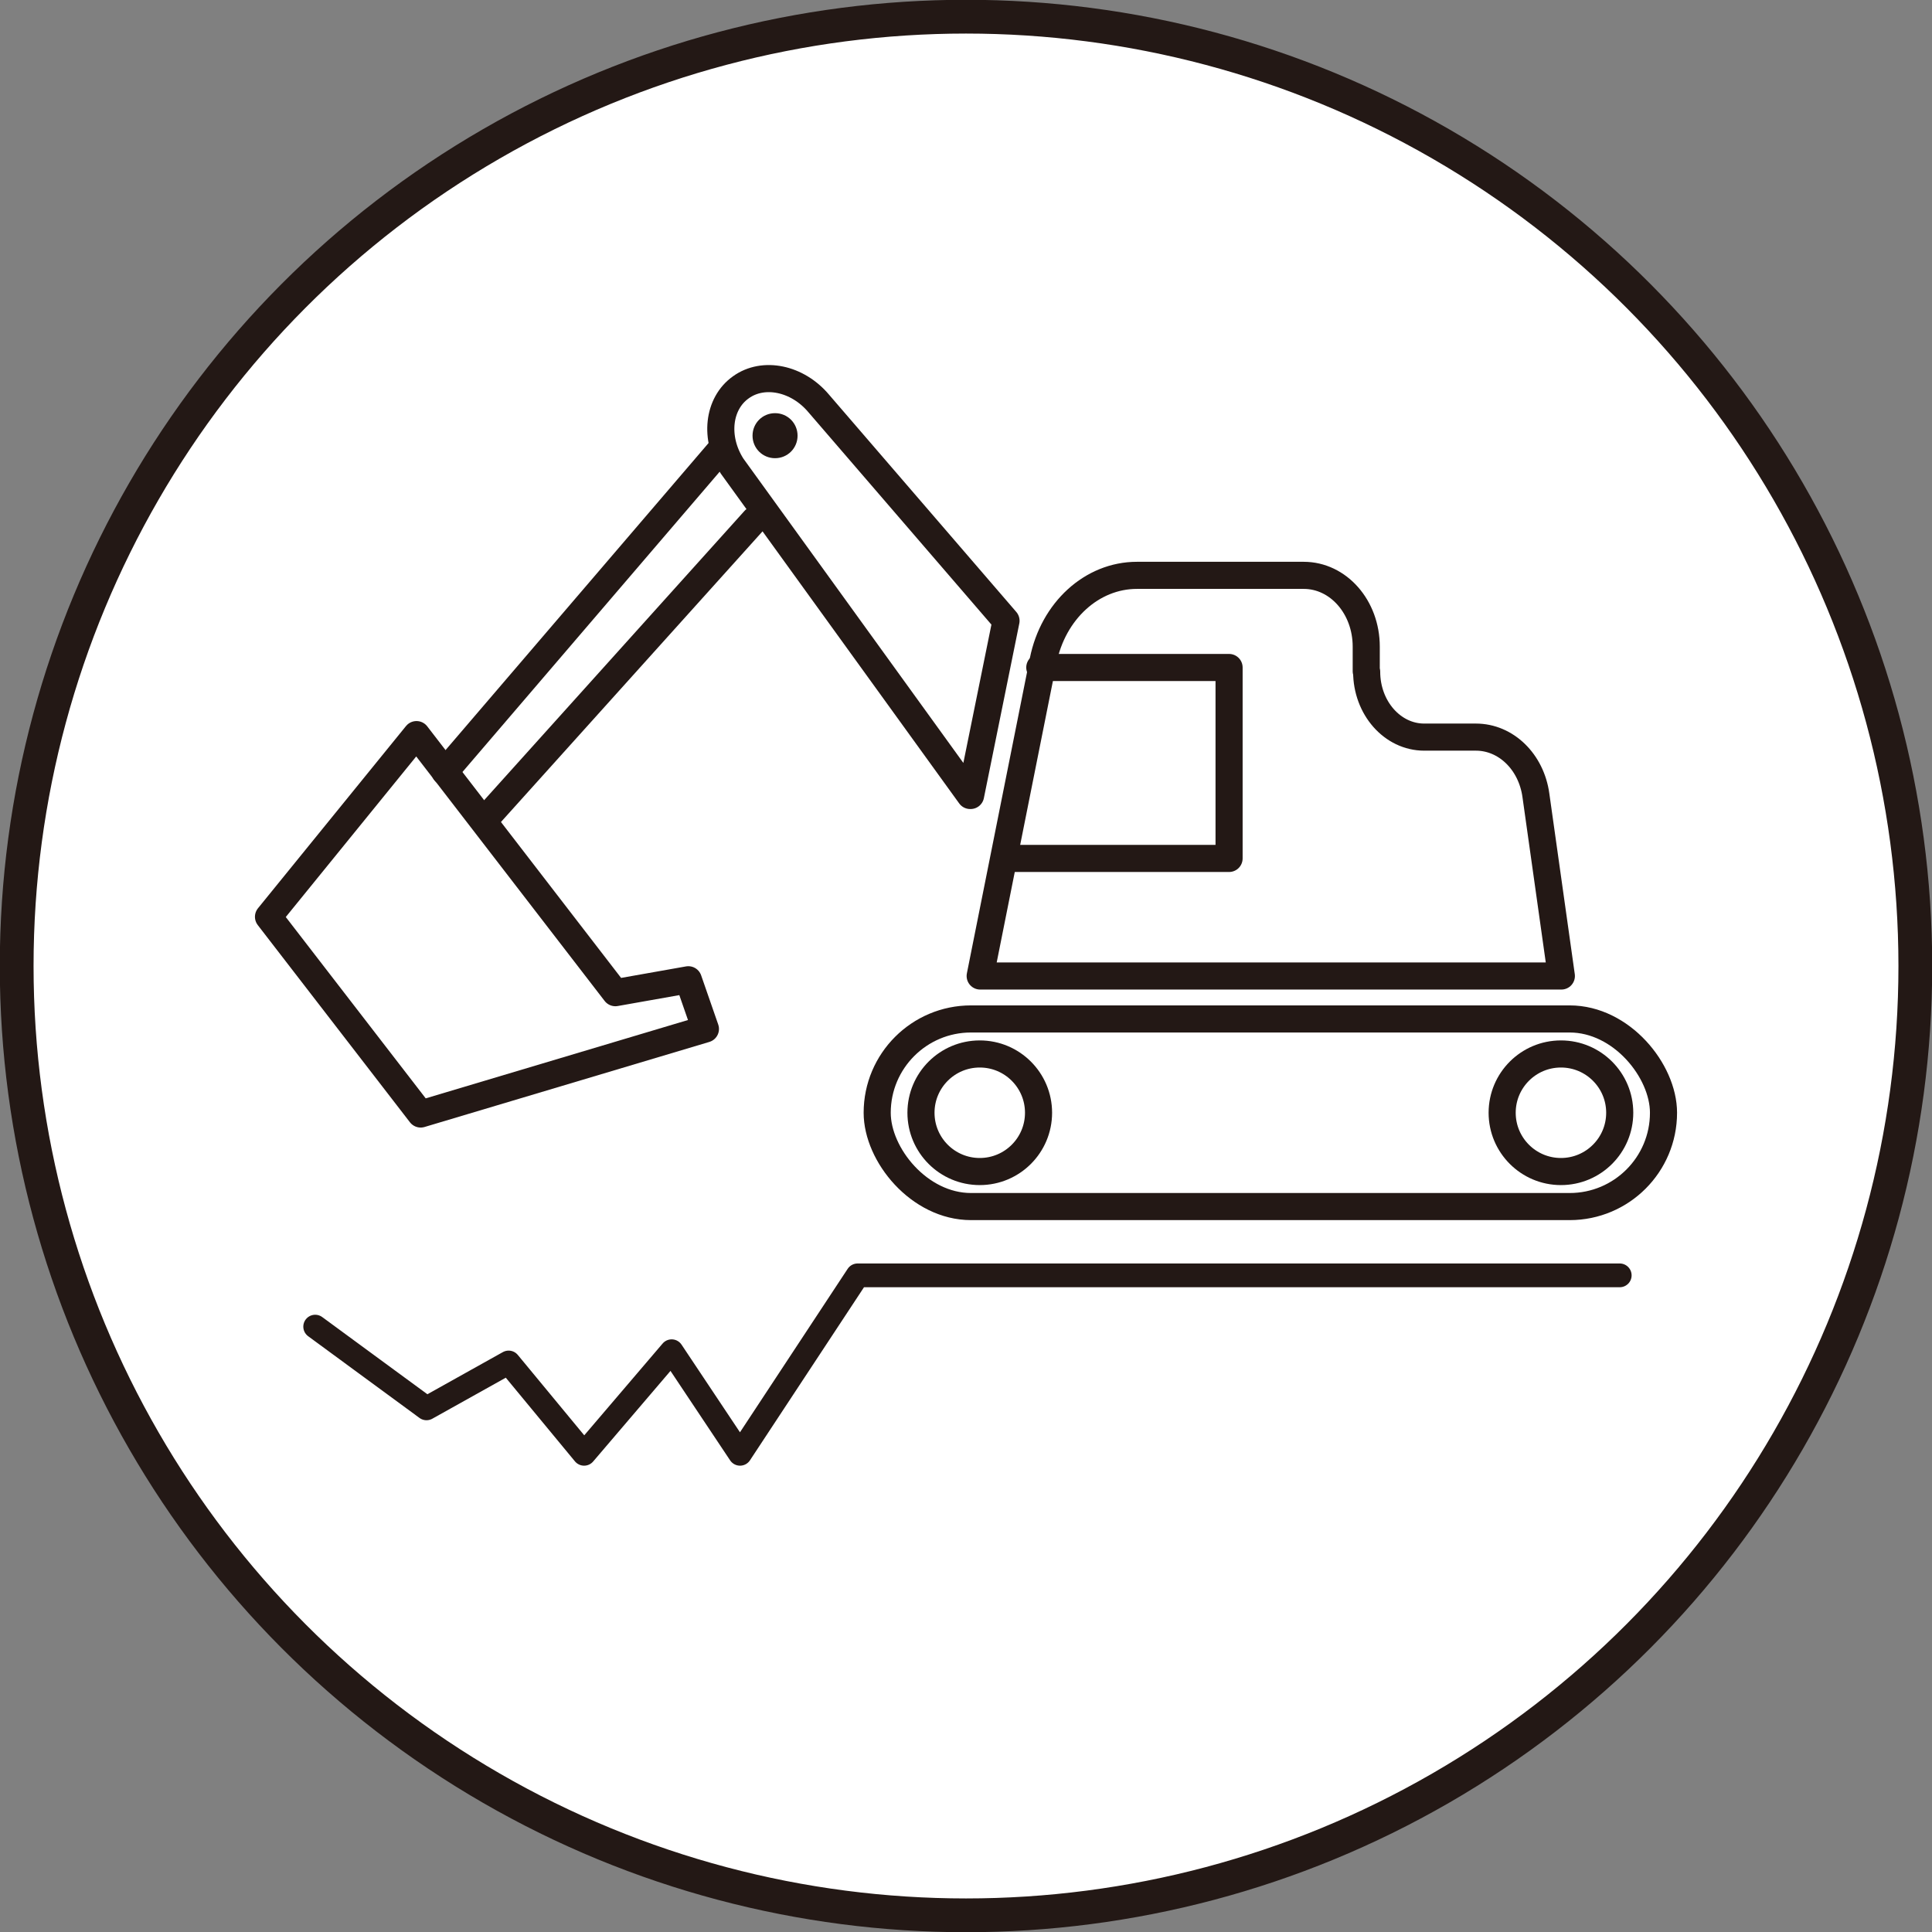
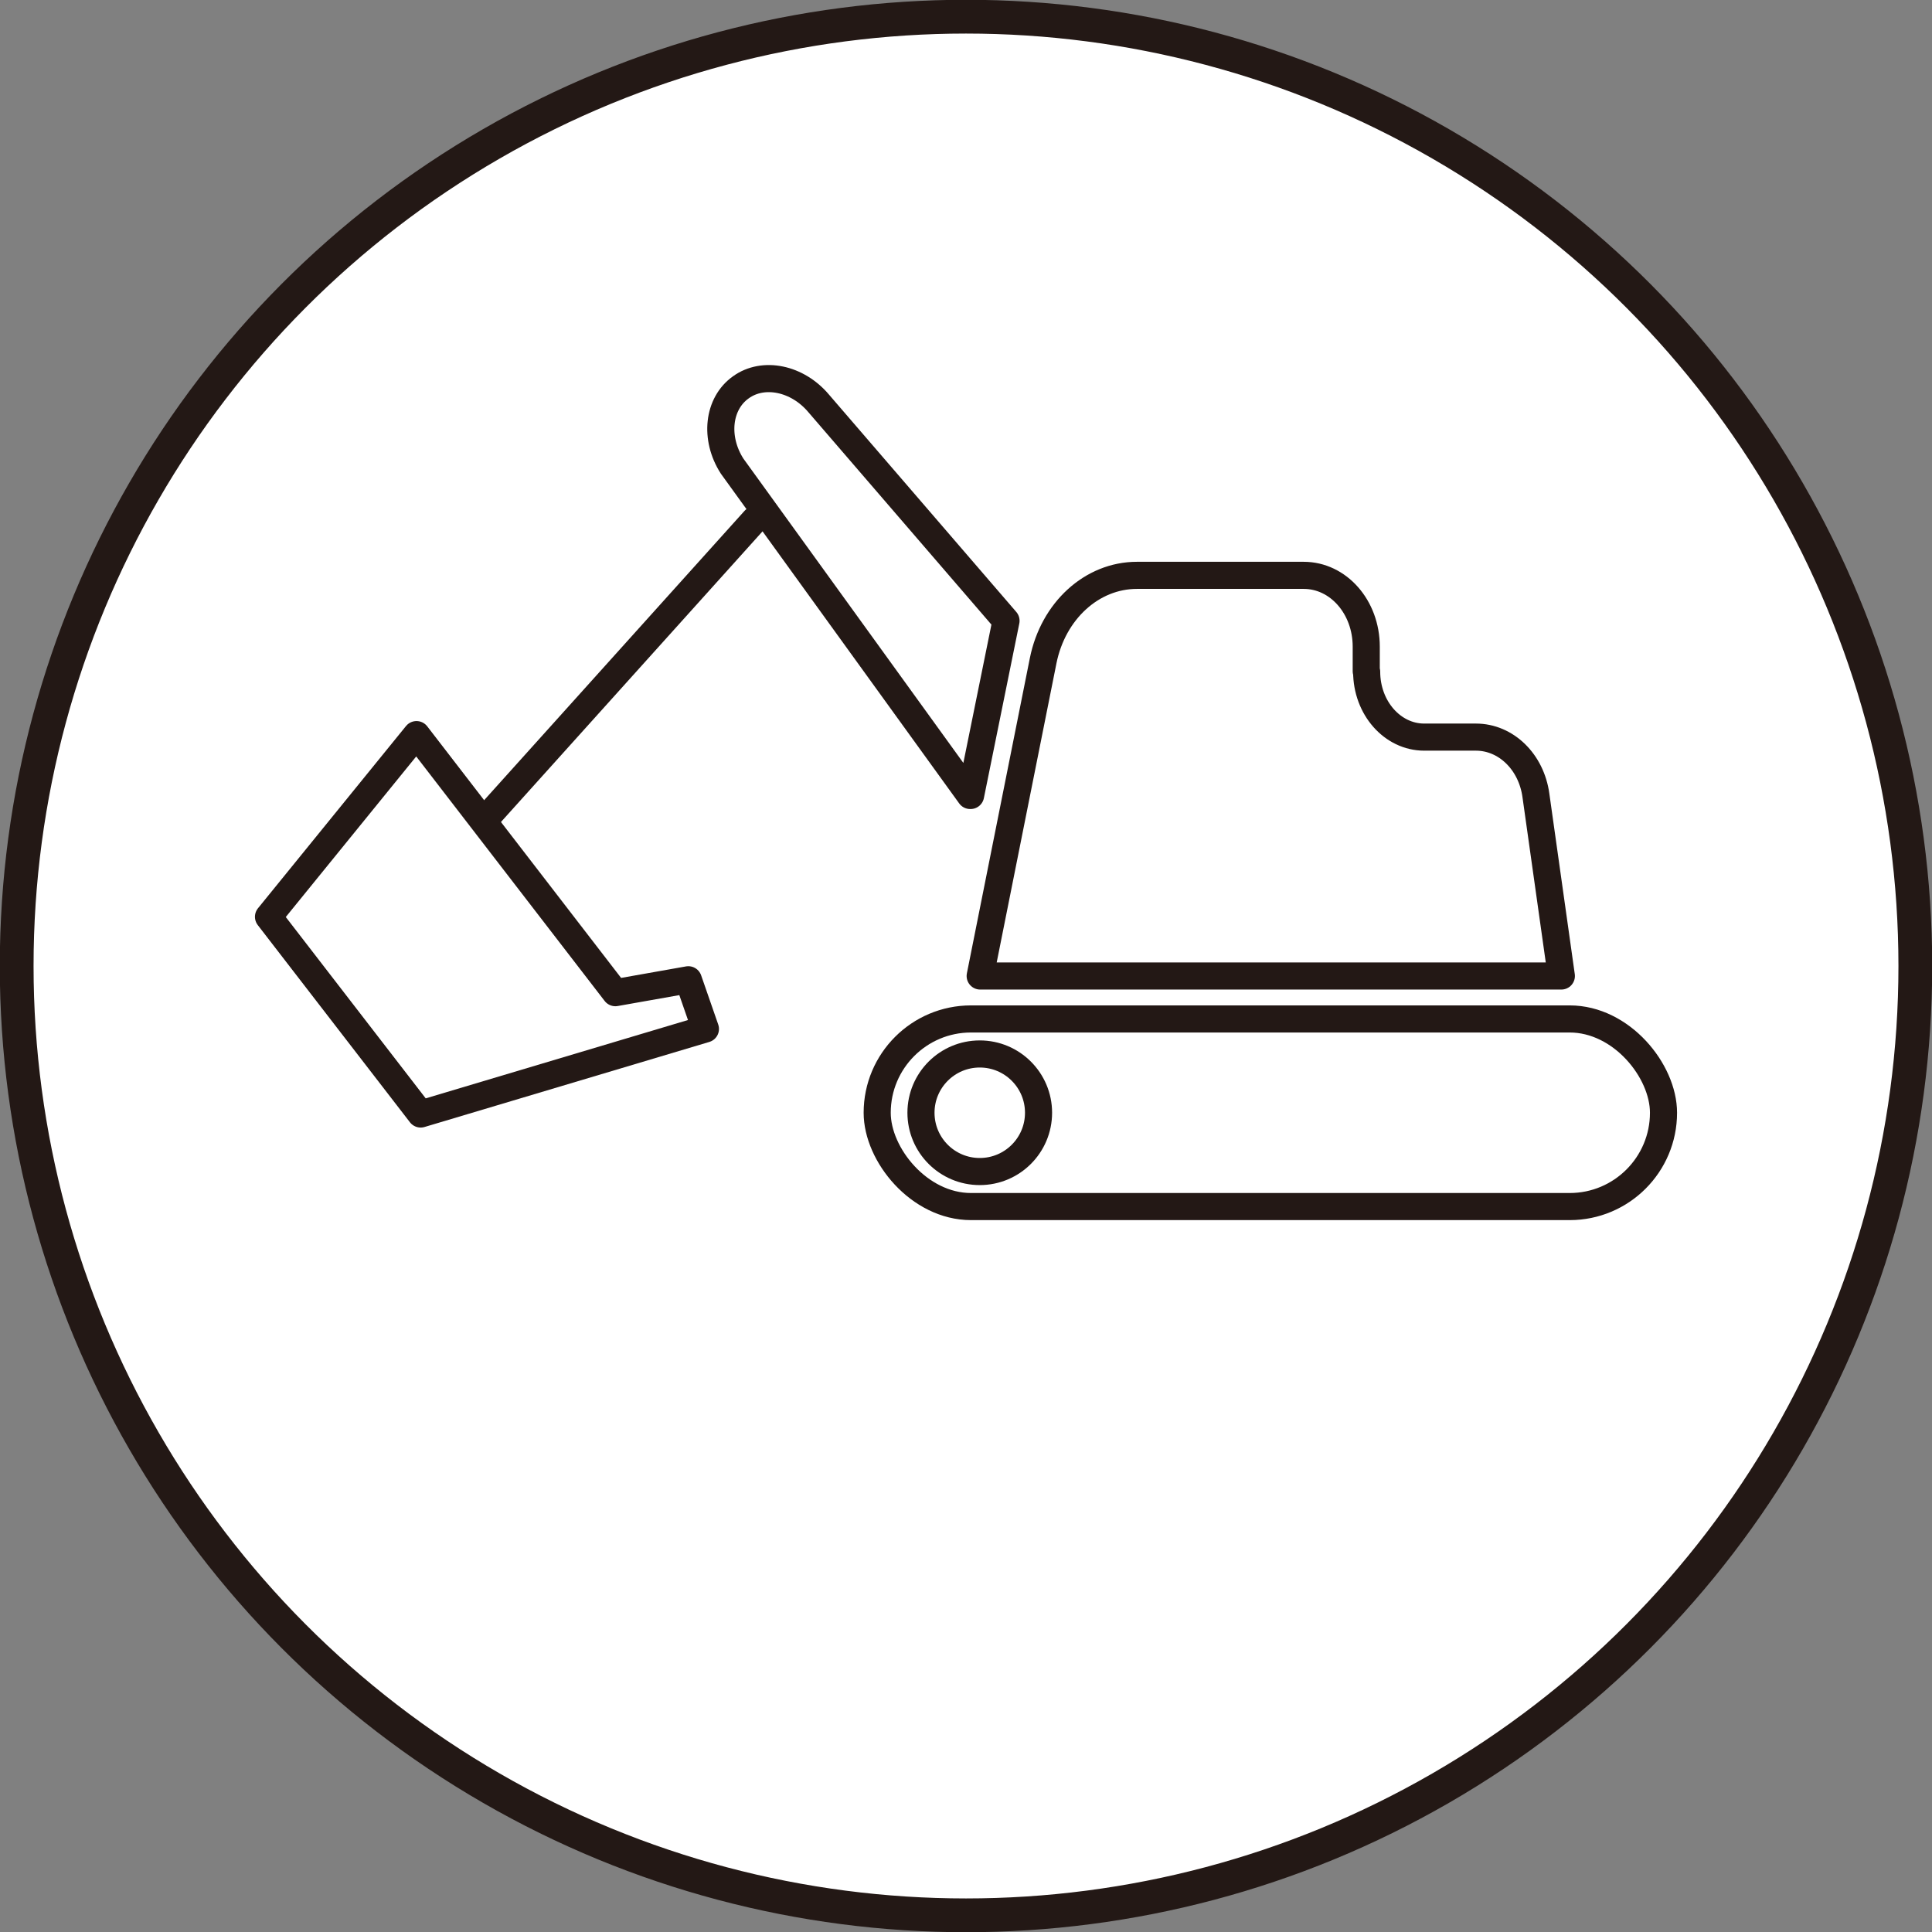
<svg xmlns="http://www.w3.org/2000/svg" id="_レイヤー_1" viewBox="0 0 46.34 46.34">
  <rect x="0" y="0" width="46.34" height="46.34" fill="#808080" stroke="none" />
  <defs>
    <style>.cls-1{fill:#231815;stroke-width:0px;}.cls-2{fill:#fff;stroke-miterlimit:10;stroke-width:.81px;}.cls-2,.cls-3,.cls-4{stroke:#231815;}.cls-3{stroke-width:.65px;}.cls-3,.cls-4{fill:none;stroke-linecap:round;stroke-linejoin:round;}.cls-4{stroke-width:.57px;}</style>
  </defs>
  <circle class="cls-2" cx="23.17" cy="23.17" r="22.77" />
-   <line class="cls-3" x1="10.67" y1="18.51" x2="17.3" y2="10.77" />
  <line class="cls-3" x1="18.1" y1="12.47" x2="11.62" y2="19.67" />
  <path class="cls-3" d="M23.27,19.08l-5.71-7.9c-.43-.67-.34-1.5.21-1.89h0c.54-.39,1.36-.22,1.87.39l4.49,5.21-.85,4.19Z" />
  <polygon class="cls-3" points="10.09 26.72 6.44 21.99 9.99 17.62 14.76 23.81 16.51 23.5 16.92 24.68 10.09 26.72" />
  <path class="cls-3" d="M32.77,16.1v-.59c0-.95-.67-1.71-1.5-1.71h-4c-1.08,0-2.01.85-2.25,2.05l-1.51,7.56h13.94l-.61-4.33c-.11-.81-.72-1.4-1.44-1.4h-1.24c-.76,0-1.38-.7-1.38-1.57Z" />
-   <polyline class="cls-3" points="24.94 16.01 29.48 16.01 29.48 20.59 24.26 20.59" />
  <rect class="cls-3" x="21.04" y="24.44" width="18.86" height="4.5" rx="2.25" ry="2.25" />
  <circle class="cls-3" cx="23.5" cy="26.69" r="1.41" />
-   <path class="cls-1" d="M18.59,9.91c-.3,0-.54.24-.54.54s.24.54.54.54.54-.24.54-.54-.24-.54-.54-.54h0Z" />
-   <circle class="cls-3" cx="37.44" cy="26.69" r="1.41" />
-   <polyline class="cls-4" points="38.85 30.59 20.57 30.59 17.75 34.87 16.11 32.41 14.01 34.87 12.2 32.68 10.23 33.78 7.56 31.82" />
</svg>